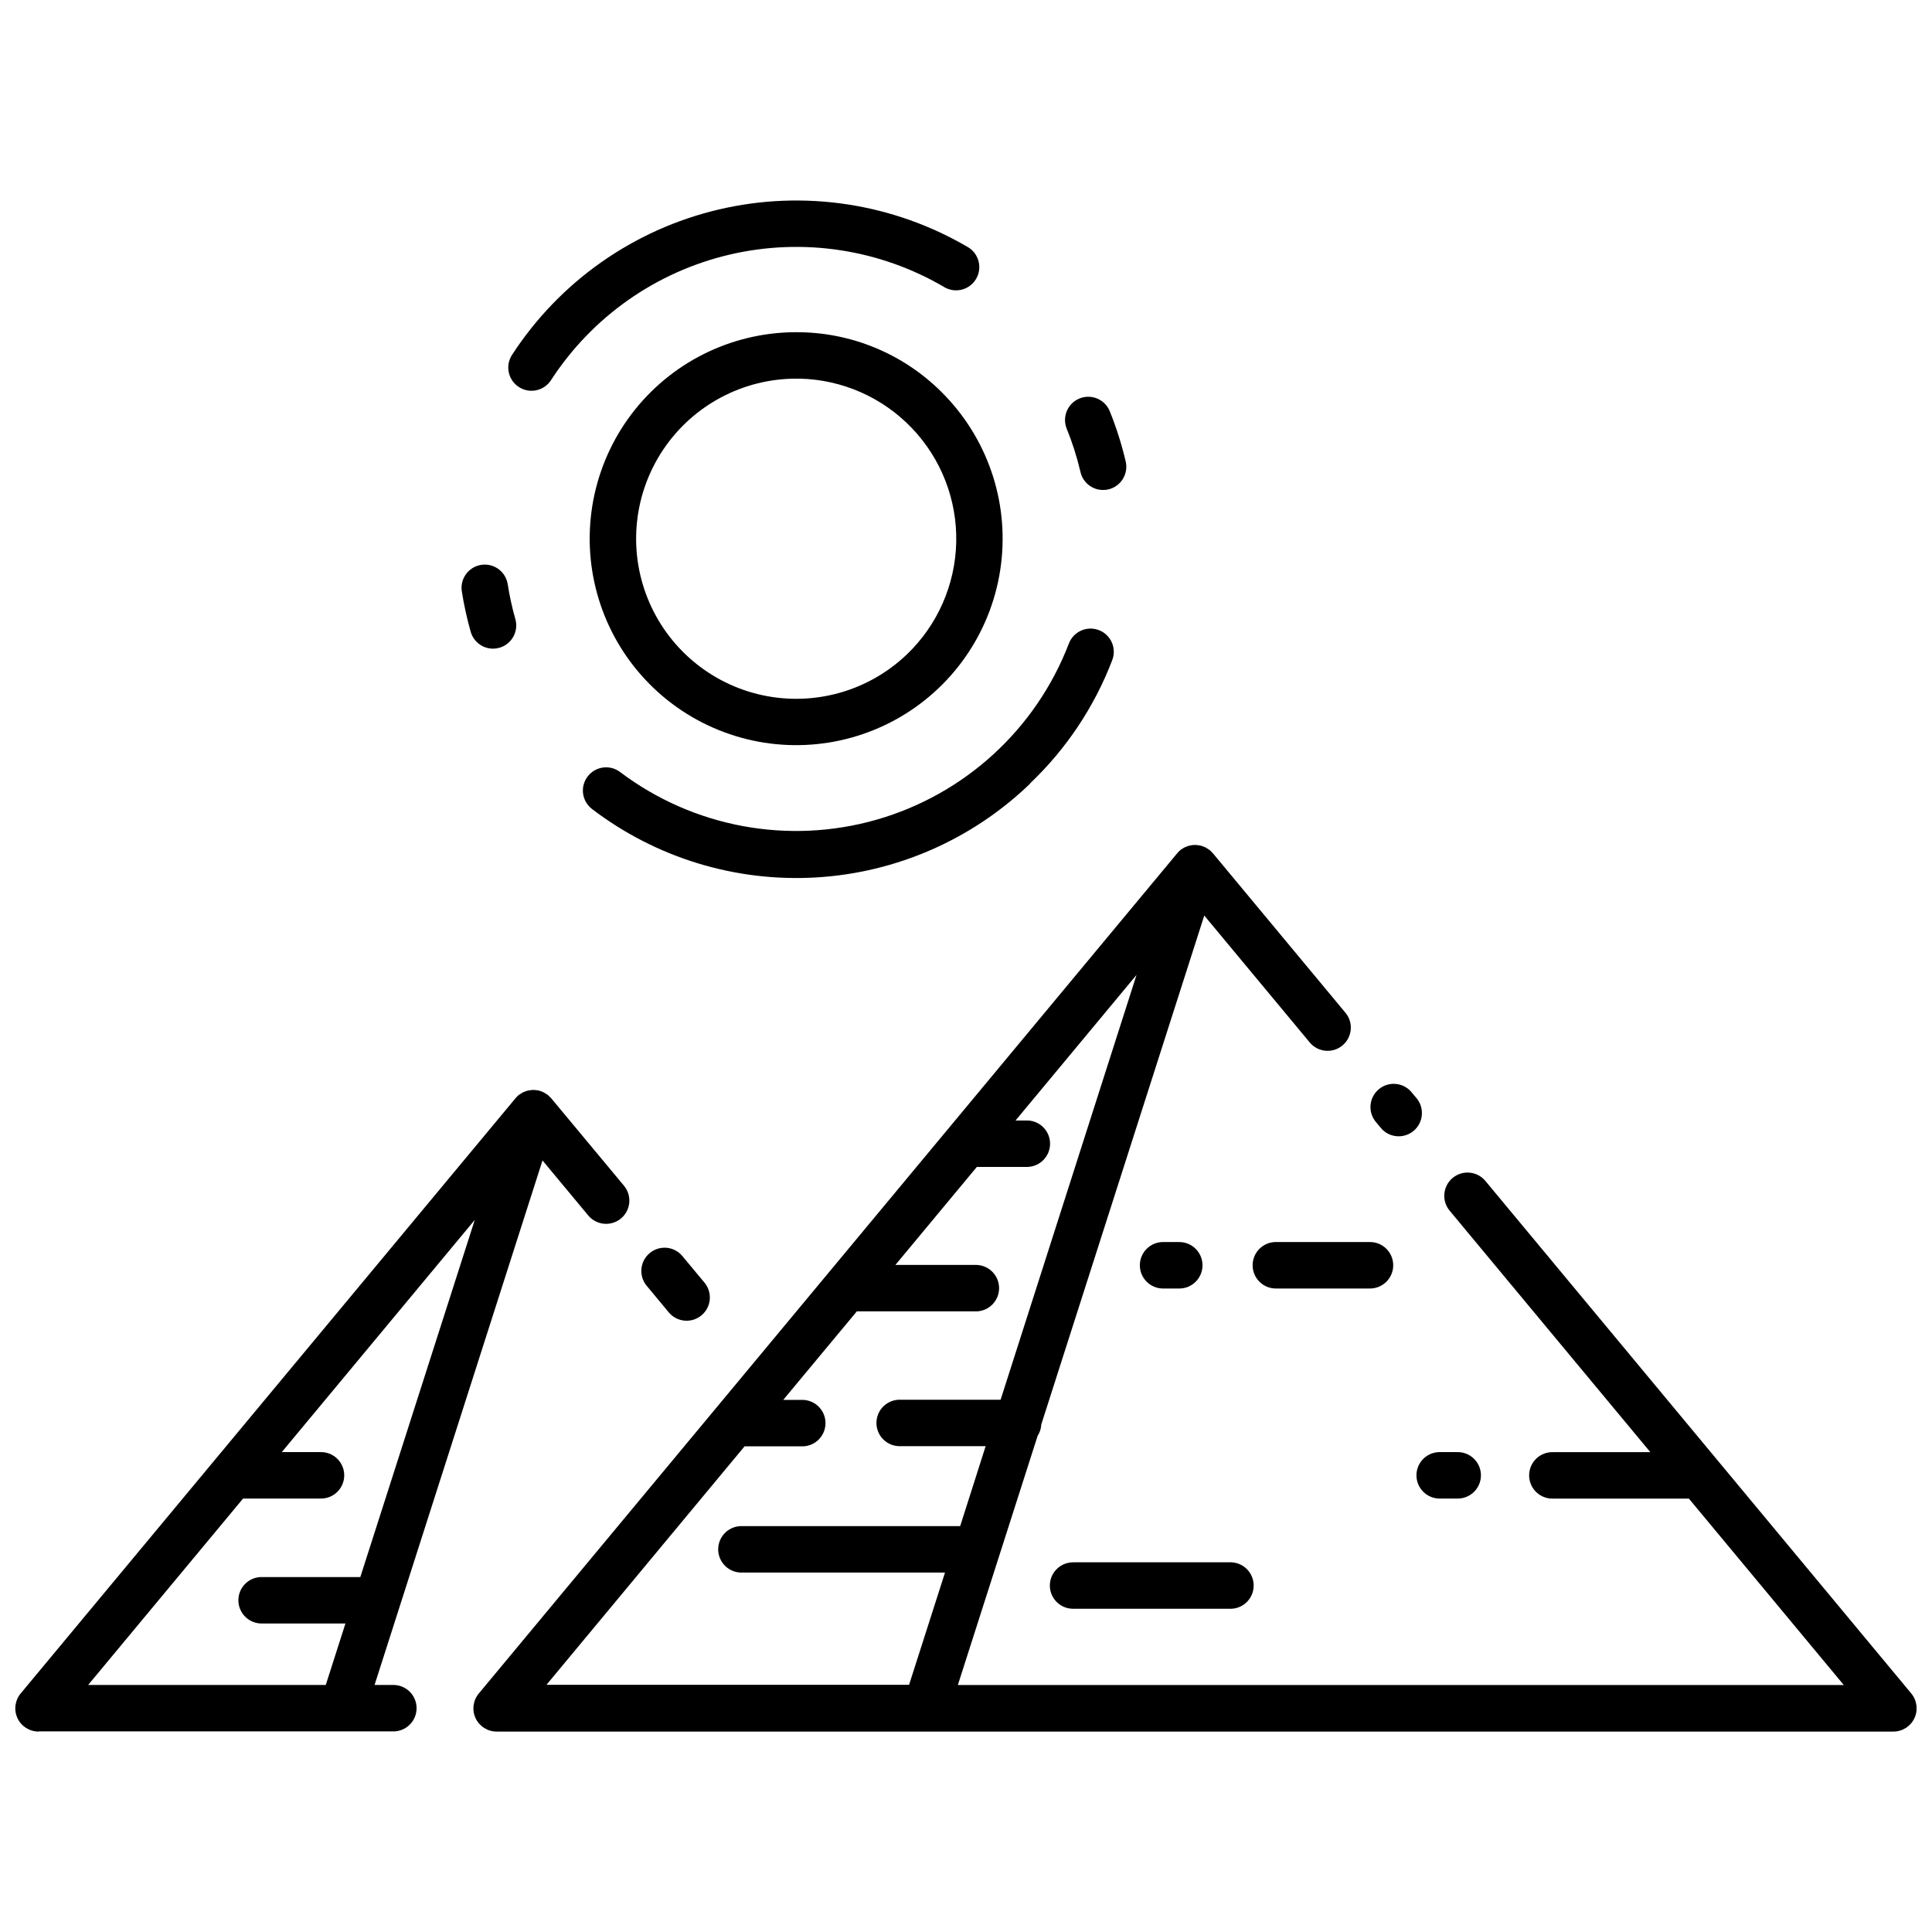
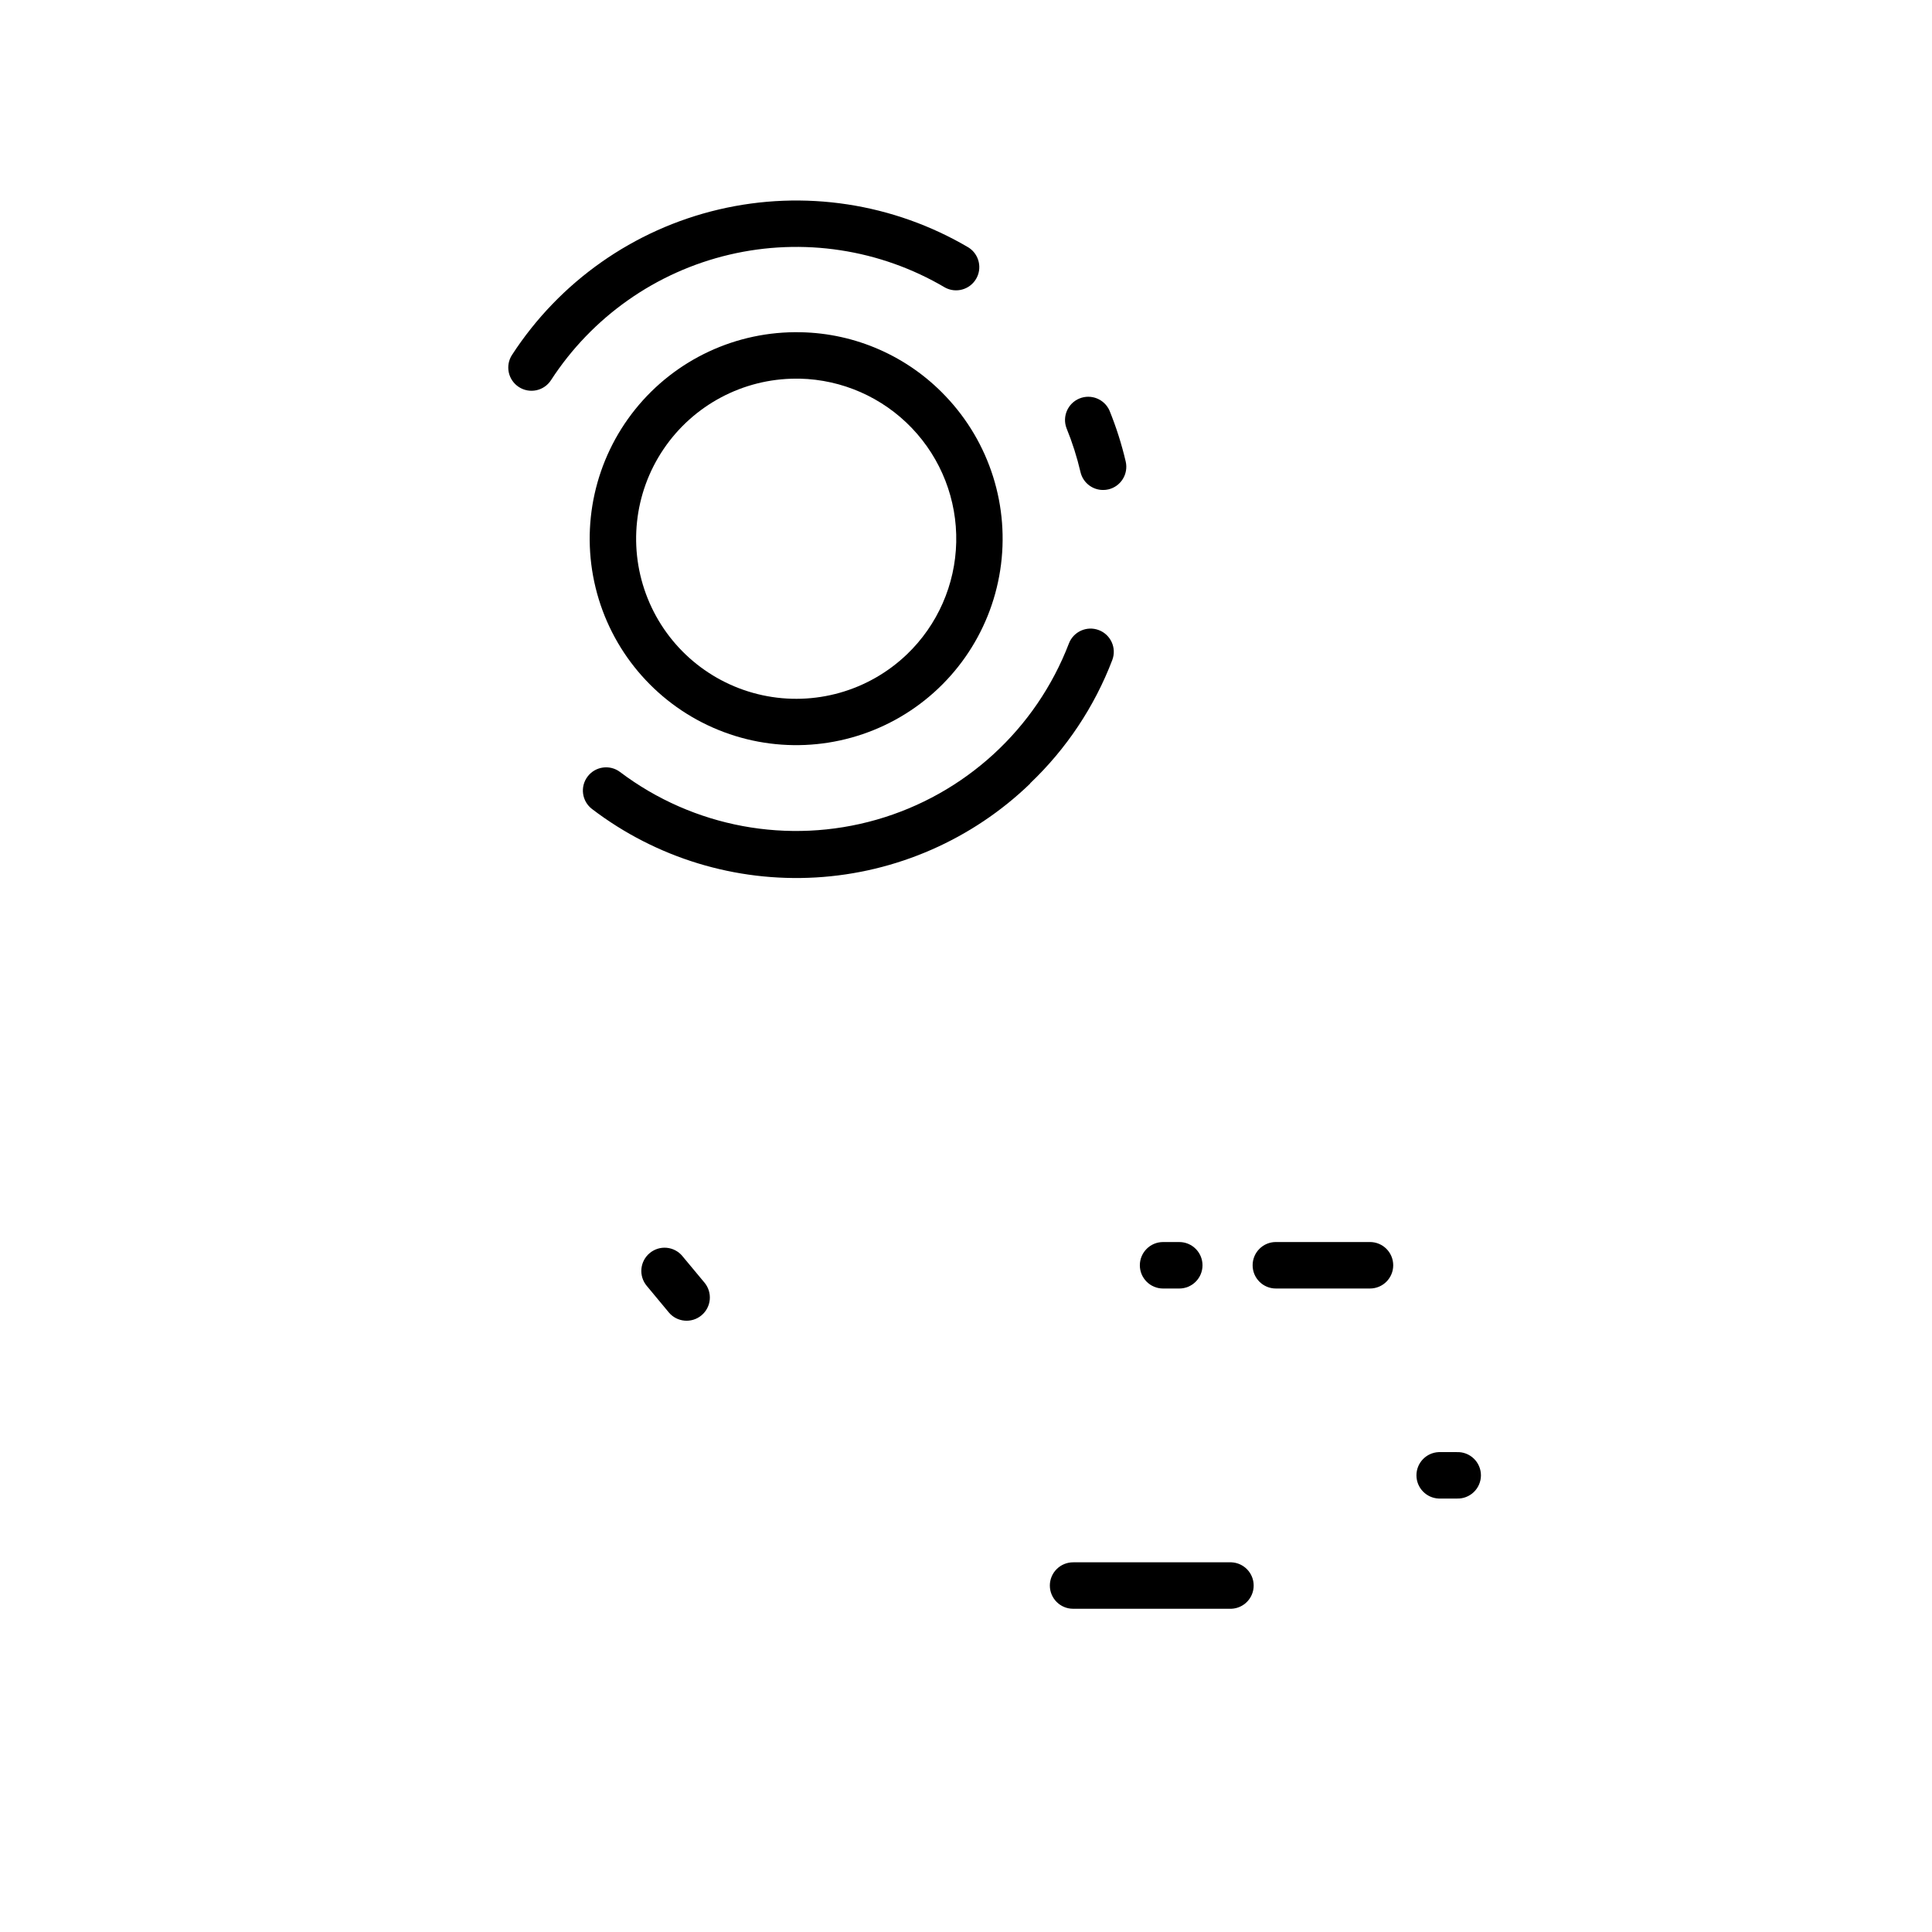
<svg xmlns="http://www.w3.org/2000/svg" width="800px" height="800px" version="1.1" viewBox="144 144 512 512">
  <defs>
    <clipPath id="b">
-       <path d="m148.09 432h162.91v171h-162.91z" />
-     </clipPath>
+       </clipPath>
    <clipPath id="a">
-       <path d="m269 367h382.9v236h-382.9z" />
-     </clipPath>
+       </clipPath>
  </defs>
  <g clip-path="url(#b)">
    <path d="m154.25 602.84h93.727c1.68 0.07 3.312-0.547 4.527-1.707 1.211-1.16 1.895-2.769 1.895-4.445 0-1.68-0.684-3.285-1.895-4.449-1.215-1.16-2.848-1.777-4.527-1.707h-4.715l44.508-139 12.125 14.582h-0.004c2.18 2.613 6.062 2.969 8.676 0.793 1.258-1.047 2.047-2.547 2.195-4.172 0.148-1.629-0.355-3.246-1.402-4.504l-19.297-23.191c-0.066-0.078-0.145-0.137-0.215-0.203-0.207-0.23-0.426-0.441-0.664-0.645-0.125-0.102-0.258-0.18-0.395-0.27h0.004c-0.219-0.152-0.445-0.289-0.676-0.414l-0.508-0.227c-0.137 0-0.258-0.125-0.406-0.168-0.145-0.047-0.191 0-0.293-0.066l-0.539-0.113c-0.254-0.043-0.508-0.07-0.766-0.082h-0.508c-0.266 0.016-0.535 0.043-0.797 0.094-0.16 0.016-0.32 0.047-0.477 0.09-0.266 0.07-0.531 0.16-0.785 0.27l-0.418 0.156c-0.293 0.16-0.578 0.34-0.855 0.531l-0.215 0.137v-0.004c-0.34 0.266-0.648 0.566-0.922 0.902l-131.12 157.72c-1.551 1.836-1.891 4.406-0.875 6.586 1.02 2.176 3.211 3.562 5.617 3.547zm54.168-61.711h20.387c1.676 0.074 3.312-0.543 4.523-1.707 1.211-1.16 1.898-2.766 1.898-4.445 0-1.68-0.688-3.285-1.898-4.445-1.211-1.164-2.848-1.781-4.523-1.707h-10.133l51.148-61.539-30.332 94.652h-25.895c-1.676-0.074-3.312 0.543-4.523 1.703-1.215 1.164-1.898 2.769-1.898 4.449s0.684 3.285 1.898 4.445c1.211 1.16 2.848 1.777 4.523 1.707h21.953l-5.211 16.289h-62.973z" />
  </g>
  <path d="m316.18 476.08c-1.258 1.043-2.047 2.543-2.199 4.172-0.148 1.625 0.355 3.246 1.402 4.5l5.844 7.035h-0.004c2.18 2.617 6.062 2.973 8.676 0.793 1.258-1.043 2.047-2.543 2.195-4.172 0.148-1.625-0.355-3.246-1.402-4.5l-5.856-7.035 0.004-0.004c-1.043-1.254-2.543-2.043-4.168-2.191-1.625-0.148-3.238 0.359-4.492 1.402z" />
-   <path d="m509.93 442.91c2.176 2.617 6.059 2.973 8.676 0.797 1.254-1.047 2.043-2.547 2.191-4.176 0.148-1.625-0.352-3.246-1.398-4.5l-1.328-1.586v-0.004c-2.176-2.609-6.059-2.965-8.668-0.785-2.613 2.176-2.965 6.055-0.789 8.668z" />
  <g clip-path="url(#a)">
    <path d="m650.48 592.75-112.84-135.79c-2.176-2.613-6.059-2.969-8.676-0.793-2.613 2.176-2.969 6.062-0.793 8.676l53.188 63.996h-25.703c-1.68-0.074-3.312 0.543-4.523 1.703-1.215 1.164-1.898 2.769-1.898 4.449 0 1.68 0.684 3.285 1.898 4.445 1.211 1.164 2.844 1.777 4.523 1.707h35.914l41.051 49.402h-234.78l21.145-66.043c0.586-0.902 0.918-1.941 0.969-3.016l43.188-134.86 27.957 33.641c2.176 2.613 6.059 2.965 8.668 0.789 2.613-2.176 2.965-6.059 0.789-8.668l-35.129-42.266-0.215-0.215h0.004c-0.203-0.227-0.422-0.438-0.656-0.633l-0.406-0.281h0.004c-0.215-0.148-0.438-0.281-0.664-0.402-0.168-0.09-0.344-0.164-0.52-0.227-0.137 0-0.258-0.125-0.395-0.168l-0.293-0.066-0.539-0.113c-0.258-0.047-0.516-0.078-0.777-0.09h-0.508c-0.266 0.012-0.535 0.039-0.797 0.09-0.16 0.016-0.32 0.047-0.473 0.09-0.27 0.066-0.527 0.156-0.777 0.27-0.145 0.039-0.285 0.094-0.418 0.156-0.301 0.148-0.586 0.32-0.855 0.52-0.066 0-0.145 0.09-0.227 0.145-0.34 0.266-0.648 0.566-0.922 0.902l-185.07 222.65c-1.559 1.832-1.906 4.406-0.891 6.586 1.02 2.18 3.215 3.566 5.621 3.547h370.08c2.402 0.016 4.594-1.371 5.613-3.547 1.02-2.18 0.676-4.75-0.875-6.586zm-309.16-65.457h15.551c3.293-0.141 5.894-2.856 5.894-6.152 0-3.301-2.602-6.012-5.894-6.152h-5.312l19.512-23.465h31.801c3.297-0.141 5.898-2.856 5.898-6.152 0-3.301-2.602-6.012-5.898-6.152h-21.582l21.582-25.973h13.512v-0.004c3.297-0.141 5.894-2.852 5.894-6.152 0-3.297-2.598-6.012-5.894-6.152h-3.254l32.066-38.582-36.027 112.59-26.48-0.004c-1.68-0.07-3.312 0.543-4.527 1.707-1.211 1.16-1.895 2.766-1.895 4.445 0 1.68 0.684 3.285 1.895 4.449 1.215 1.16 2.848 1.777 4.527 1.703h22.52l-6.754 21.188-57.707 0.004c-1.676-0.074-3.312 0.543-4.523 1.703-1.211 1.164-1.898 2.769-1.898 4.449s0.688 3.285 1.898 4.445c1.211 1.164 2.848 1.777 4.523 1.707h53.691l-9.523 29.746h-96.094z" />
  </g>
  <path d="m422.22 564.19c0.008 3.398 2.762 6.148 6.16 6.148h41.961c3.297-0.141 5.894-2.856 5.894-6.152 0-3.301-2.598-6.012-5.894-6.156h-41.906c-1.641-0.012-3.223 0.629-4.391 1.785s-1.824 2.731-1.824 4.375z" />
  <path d="m525.27 541.13h4.773c1.676 0.074 3.309-0.543 4.523-1.707 1.211-1.16 1.898-2.766 1.898-4.445 0-1.68-0.688-3.285-1.898-4.445-1.215-1.164-2.848-1.781-4.523-1.707h-4.773c-3.297 0.141-5.898 2.852-5.898 6.152s2.602 6.012 5.898 6.152z" />
  <path d="m456.52 485.47c3.398 0 6.156-2.758 6.156-6.156 0-3.402-2.758-6.16-6.156-6.16h-4.293c-3.398 0-6.156 2.758-6.156 6.16 0 3.398 2.758 6.156 6.156 6.156z" />
  <path d="m475.96 479.31c-0.004 1.633 0.645 3.199 1.797 4.352 1.152 1.156 2.719 1.805 4.352 1.805h24.949c3.402 0 6.16-2.758 6.16-6.156 0-3.402-2.758-6.16-6.16-6.16h-24.949c-1.633 0-3.199 0.648-4.352 1.805-1.152 1.156-1.801 2.723-1.797 4.356z" />
  <path d="m356.19 232.05c-17.008-0.371-33.219 7.188-43.867 20.449-10.648 13.266-14.523 30.727-10.484 47.25 4.035 16.523 15.531 30.227 31.098 37.082 15.566 6.859 33.438 6.082 48.352-2.09 14.918-8.176 25.184-22.824 27.777-39.637 2.598-16.809-2.773-33.871-14.527-46.164-10.008-10.535-23.82-16.617-38.348-16.891zm28.148 85.363-0.004 0.004c-10.172 9.738-24.516 13.793-38.285 10.82-13.766-2.973-25.16-12.582-30.41-25.648-5.254-13.07-3.676-27.891 4.207-39.562 7.883-11.672 21.043-18.672 35.125-18.68h0.949c11.246 0.246 21.938 4.953 29.719 13.082s12.016 19.012 11.77 30.262-4.945 21.941-13.074 29.727z" />
-   <path d="m268.73 311.4c0.746 2.656 3.164 4.492 5.922 4.504 0.574-0.004 1.141-0.082 1.691-0.238 3.266-0.934 5.156-4.332 4.234-7.598-0.863-3.039-1.539-6.125-2.027-9.246-0.531-3.356-3.68-5.652-7.039-5.121-3.356 0.527-5.648 3.68-5.121 7.035 0.566 3.598 1.352 7.16 2.34 10.664z" />
  <path d="m417.01 351.58c9.59-9.129 17.02-20.281 21.75-32.648 1.215-3.176-0.375-6.731-3.551-7.945-3.176-1.211-6.731 0.379-7.945 3.555-8.715 22.699-27.59 39.988-50.969 46.684-23.379 6.695-48.543 2.019-67.957-12.625-2.707-2.055-6.566-1.52-8.617 1.188-2.055 2.707-1.52 6.566 1.188 8.617 16.965 12.938 38.004 19.367 59.301 18.129 21.301-1.238 41.449-10.066 56.801-24.883z" />
  <path d="m430.34 269.1c0.645 2.781 3.125 4.75 5.981 4.75 0.473 0.004 0.945-0.047 1.406-0.156 3.312-0.773 5.367-4.086 4.594-7.398-1.078-4.609-2.516-9.125-4.301-13.508-1.359-3.035-4.879-4.441-7.953-3.184-3.074 1.258-4.598 4.731-3.441 7.844 1.543 3.781 2.785 7.676 3.715 11.652z" />
  <path d="m281.51 246.57c1.367 0.887 3.035 1.195 4.633 0.852 1.598-0.34 2.992-1.305 3.879-2.676 10.879-16.77 27.816-28.684 47.273-33.258s39.93-1.453 57.141 8.711c2.906 1.574 6.539 0.574 8.227-2.269s0.828-6.512-1.945-8.312c-19.949-11.781-43.676-15.398-66.23-10.102-22.555 5.301-42.188 19.109-54.801 38.543-0.891 1.367-1.195 3.035-0.855 4.633 0.344 1.598 1.305 2.992 2.68 3.879z" />
</svg>